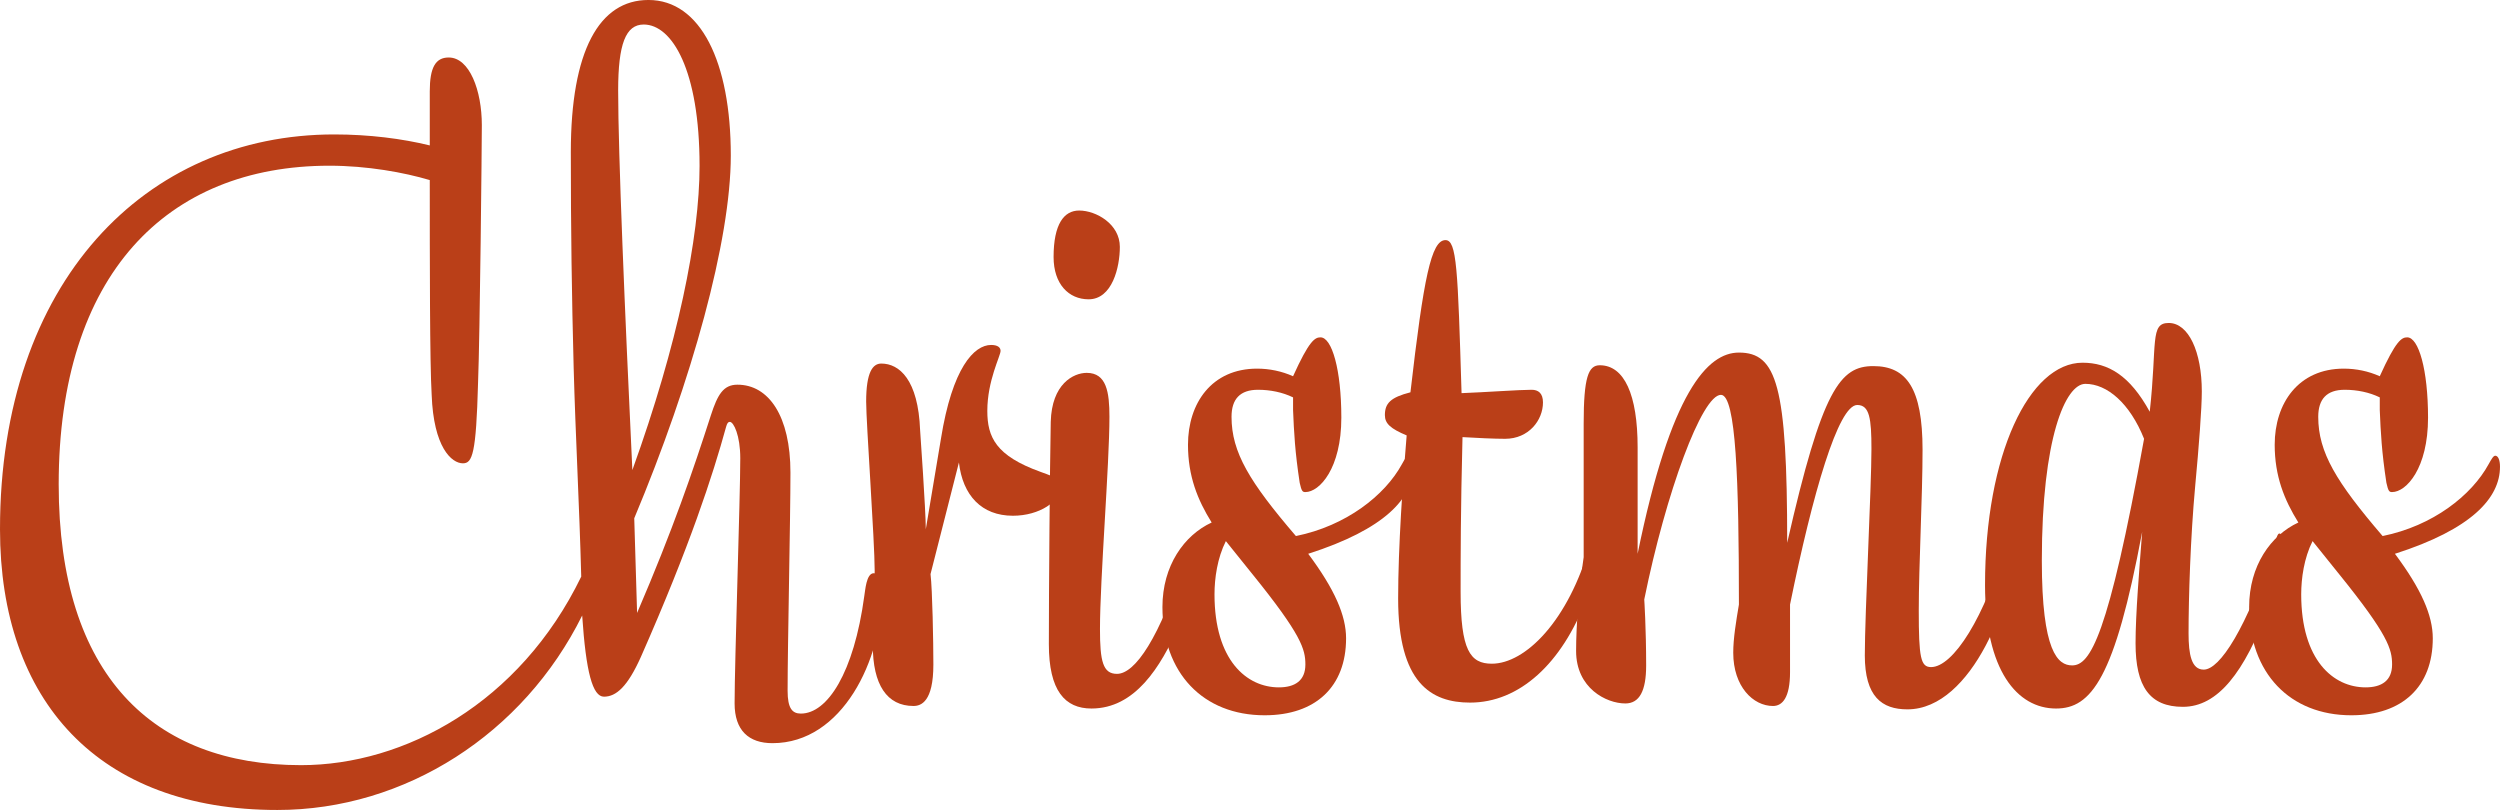
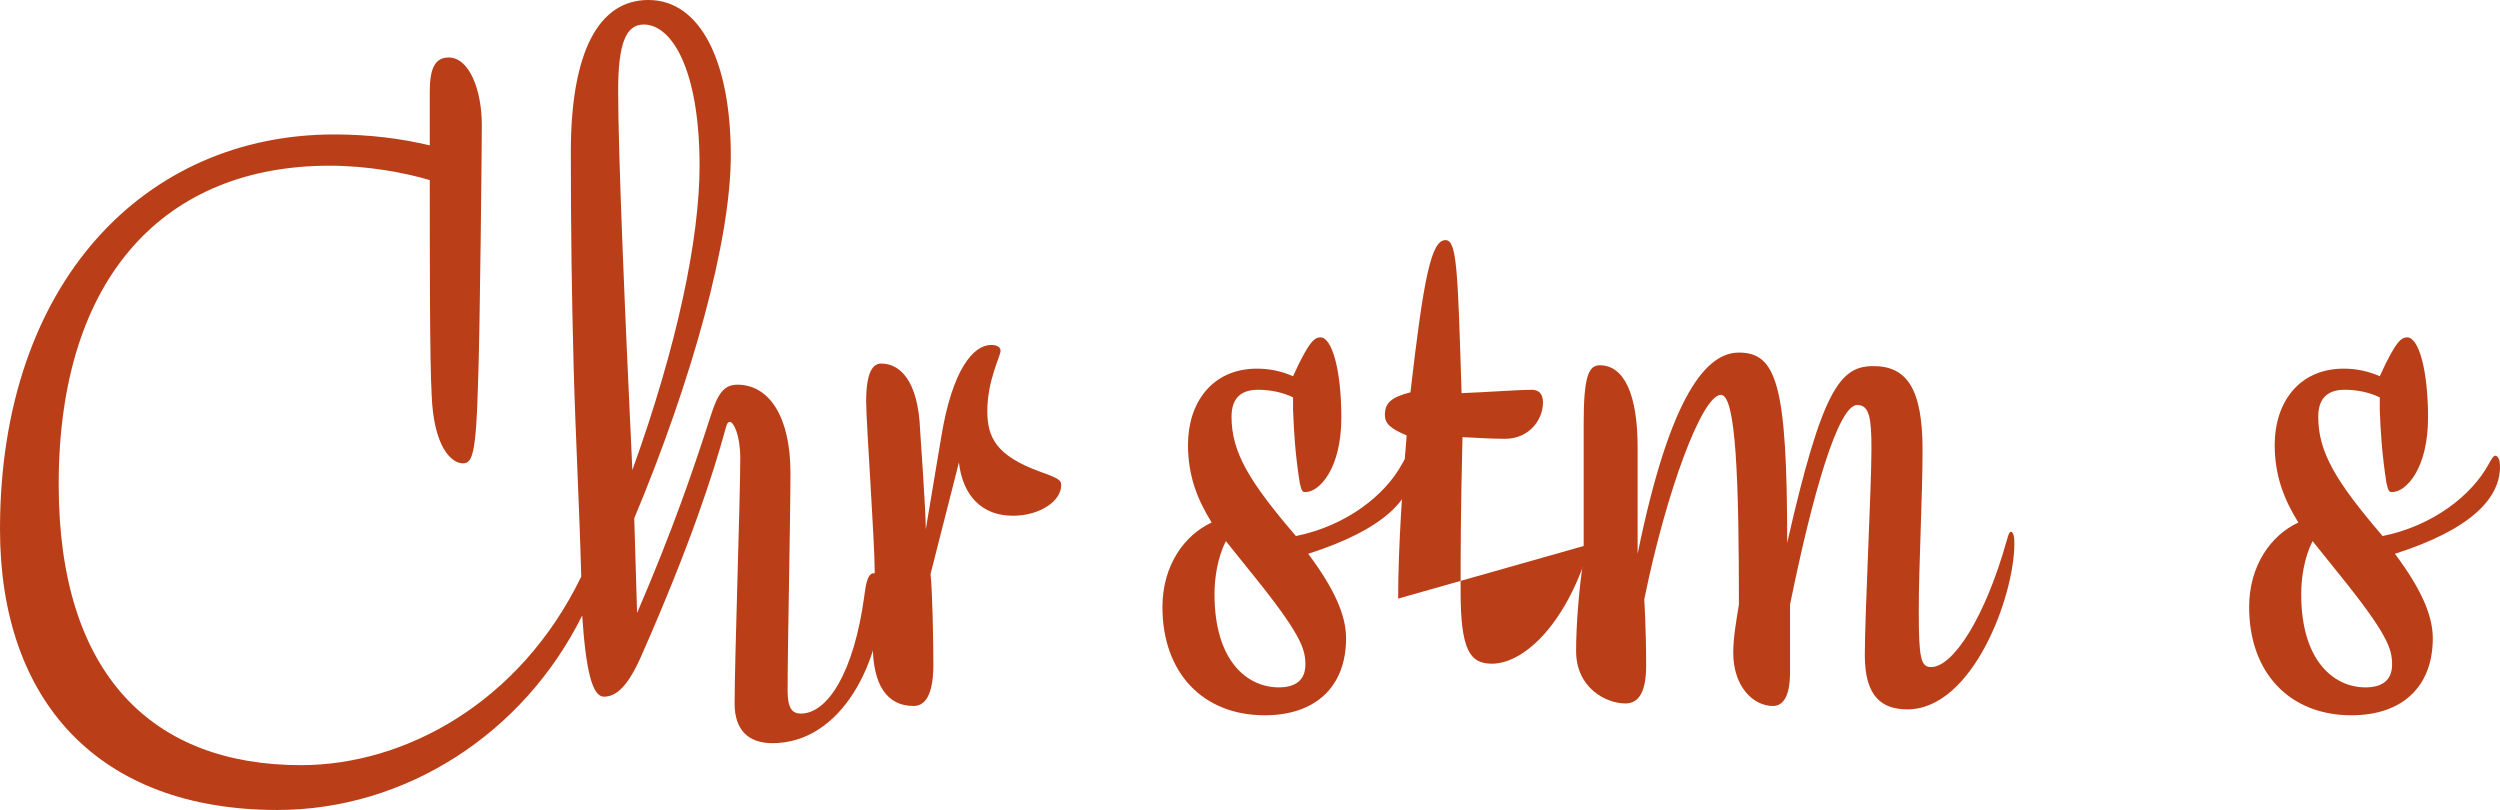
<svg xmlns="http://www.w3.org/2000/svg" id="Layer_2" data-name="Layer 2" viewBox="0 0 3166.63 1025.96">
  <defs>
    <style>
      .cls-1 {
        fill: #ba3f18;
        stroke-width: 0px;
      }
    </style>
  </defs>
  <g id="Layer_1-2" data-name="Layer 1">
    <g>
      <path class="cls-1" d="m924.47,534.4c-2.4,0-3.6,2.14-4.8,6.43-16.79,61.04-45.56,149.93-107.91,291.29-16.79,37.48-31.18,50.33-46.76,50.33-14.39,0-22.78-31.06-27.58-102.81-74.34,149.93-224.22,246.32-386.09,246.32C124.7,1025.96,0,887.81,0,670.41,0,356.62,184.65,170.28,423.27,170.28c44.36,0,86.33,5.36,121.1,13.92v-68.54c0-29.99,7.19-42.84,23.98-42.84,26.38,0,41.97,41.77,41.97,85.67,0,22.49-2.4,266.66-4.8,326.64-2.4,89.96-7.19,101.74-19.18,101.74-14.39,0-37.17-20.35-39.57-86.75-2.4-39.62-2.4-170.28-2.4-272.02-32.37-9.64-79.14-18.21-127.1-18.21-206.24,0-342.93,138.15-342.93,403.74,0,242.03,119.9,355.55,306.96,355.55,130.7,0,276.98-78.18,354.92-238.82-2.4-91.03-7.19-176.7-9.59-264.52-2.4-91.03-3.6-175.63-3.6-273.09,0-128.51,35.97-192.77,98.32-192.77,65.95,0,104.32,78.18,104.32,197.05,0,107.09-49.16,284.87-122.3,459.43l3.6,119.95c45.56-106.02,70.74-179.92,93.53-250.6,8.39-25.7,15.59-38.55,33.57-38.55,39.57,0,67.15,39.62,67.15,111.38,0,57.83-3.6,219.54-3.6,276.3,0,22.49,6,28.92,16.79,28.92,33.57,0,67.15-51.41,80.34-148.86,1.2-6.43,2.4-28.92,11.99-28.92,6,0,10.79,9.64,10.79,22.49,0,86.75-50.36,192.77-139.09,192.77-29.98,0-47.96-16.06-47.96-50.33,0-52.48,7.19-261.31,7.19-310.57,0-28.92-8.39-46.05-13.19-46.05Zm-38.37-324.49c0-121.02-34.77-178.85-70.74-178.85-22.78,0-32.37,24.63-32.37,83.53,0,79.25,8.39,278.44,17.99,480.85,57.55-159.57,85.13-294.51,85.13-385.54Z" />
      <path class="cls-1" d="m1116.31,460.5c22.78,0,46.76,20.35,49.16,84.6,0,0,7.19,101.74,7.19,125.3l19.18-114.59c14.39-89.96,41.97-118.87,63.55-118.87,8.39,0,11.99,3.21,11.99,7.5,0,6.43-16.79,37.48-16.79,76.04,0,33.2,10.79,56.76,67.15,77.11,23.98,8.57,26.38,10.71,26.38,17.13,0,20.35-27.58,38.55-61.15,38.55-39.57,0-63.55-25.7-68.35-67.47l-35.97,141.36c2.4,20.35,3.6,85.68,3.6,114.59,0,47.12-15.59,52.48-25.18,52.48-33.57,0-51.56-26.77-51.56-77.11,0-16.06,2.4-56.76,2.4-94.24s-10.79-187.41-10.79-214.19c0-37.48,8.39-48.19,19.18-48.19Z" />
-       <path class="cls-1" d="m1414.86,853.54c22.78,0,53.96-44.98,86.33-146.72,7.19-22.49,8.39-25.7,10.79-25.7s3.6,4.28,3.6,18.21c0,26.77-8.39,61.04-22.78,94.24-22.78,51.41-55.16,103.88-110.31,103.88-33.57,0-53.96-22.49-53.96-81.39,0-72.82,1.2-219.54,2.4-281.66,1.2-48.19,28.78-62.11,45.56-62.11,25.18,0,28.78,24.63,28.78,55.69,0,59.97-11.99,205.62-11.99,268.81,0,40.7,3.6,56.76,21.58,56.76Zm-80.34-527.97c0-41.77,13.19-58.9,32.37-58.9,21.58,0,51.56,17.13,51.56,46.05,0,25.7-9.59,66.4-39.57,66.4-25.18,0-44.36-19.28-44.36-53.55Z" />
      <path class="cls-1" d="m1601.9,906.01c-77.94,0-129.5-53.55-129.5-137.08,0-52.48,27.58-91.03,62.35-107.09-17.99-28.92-29.98-58.9-29.98-98.53,0-52.48,29.98-96.38,87.53-96.38,15.59,0,31.18,3.21,45.56,9.64,20.38-44.98,27.58-49.26,34.77-49.26,14.39,0,26.38,40.7,26.38,101.74,0,64.26-27.58,94.24-45.56,94.24-3.6,0-4.8-1.07-7.19-11.78-6-39.62-7.19-63.19-8.39-92.1v-16.06c-13.19-6.43-28.78-9.64-44.37-9.64-22.78,0-33.57,11.78-33.57,34.27,0,44.98,22.78,82.46,81.54,151,63.55-12.85,112.71-51.41,134.29-91.03,3.6-6.43,6-10.71,8.39-10.71,3.6,0,6,5.35,6,13.92,0,39.62-35.97,79.25-133.09,110.31,33.57,44.98,47.96,78.18,47.96,107.09,0,61.04-38.37,97.46-103.12,97.46Zm-15.59-178.85l-33.57-41.77c-10.79,21.42-14.39,47.12-14.39,67.47,0,83.53,40.77,117.8,81.54,117.8,20.38,0,33.57-8.57,33.57-28.92,0-19.28-4.8-37.48-67.15-114.59Z" />
-       <path class="cls-1" d="m1770.96,758.22c0-65.33,6-149.93,10.79-206.69-20.38-8.57-27.58-14.99-27.58-25.7,0-14.99,7.19-22.49,32.37-28.92,16.79-145.65,26.38-192.77,44.37-192.77,14.39,0,15.59,36.41,20.38,193.84,28.78-1.07,73.14-4.28,88.73-4.28,8.39,0,14.39,4.28,14.39,16.06,0,22.49-17.99,46.05-47.96,46.05-13.19,0-37.17-1.07-53.96-2.14-2.4,94.24-2.4,152.07-2.4,195.98,0,73.89,11.99,91.03,39.57,91.03,41.97,0,97.12-53.55,124.7-152.07,2.4-7.5,3.6-12.85,6-12.85s3.6,5.35,3.6,10.71c0,21.42-6,48.19-14.39,71.75-31.17,82.46-85.13,131.73-147.48,131.73-49.16,0-91.13-24.63-91.13-131.73Z" />
+       <path class="cls-1" d="m1770.96,758.22c0-65.33,6-149.93,10.79-206.69-20.38-8.57-27.58-14.99-27.58-25.7,0-14.99,7.19-22.49,32.37-28.92,16.79-145.65,26.38-192.77,44.37-192.77,14.39,0,15.59,36.41,20.38,193.84,28.78-1.07,73.14-4.28,88.73-4.28,8.39,0,14.39,4.28,14.39,16.06,0,22.49-17.99,46.05-47.96,46.05-13.19,0-37.17-1.07-53.96-2.14-2.4,94.24-2.4,152.07-2.4,195.98,0,73.89,11.99,91.03,39.57,91.03,41.97,0,97.12-53.55,124.7-152.07,2.4-7.5,3.6-12.85,6-12.85s3.6,5.35,3.6,10.71Z" />
      <path class="cls-1" d="m2362.08,829.98c0-52.48,8.39-213.12,8.39-261.31,0-38.55-2.4-55.69-17.99-55.69-23.98,0-56.36,111.38-85.13,252.74v85.68c0,32.13-9.59,42.84-21.58,42.84-25.18,0-50.36-24.63-50.36-67.47,0-18.21,3.6-39.62,7.19-61.04,0-156.36-3.6-265.59-22.78-265.59-23.98,0-69.54,123.16-97.12,259.17,0,0,2.4,36.41,2.4,83.53,0,32.13-8.39,48.19-26.38,48.19-23.98,0-62.35-19.28-62.35-66.4,0-33.2,3.6-78.18,9.59-118.87v-169.21c0-58.9,6-73.89,20.38-73.89,31.17,0,47.96,37.48,47.96,103.88v134.94c41.97-205.62,88.73-254.88,128.3-254.88,47.96,0,61.15,41.77,61.15,240.96,44.36-194.91,67.15-223.83,109.11-223.83s62.35,27.84,62.35,106.02c0,58.9-4.8,146.72-4.8,203.48,0,59.97,2.4,71.75,15.59,71.75,27.58,0,68.35-62.11,95.92-160.64,2.4-8.57,3.6-10.71,4.8-10.71,2.4,0,4.8,2.14,4.8,14.99,0,66.4-52.76,209.9-135.49,209.9-32.37,0-53.96-16.06-53.96-68.54Z" />
-       <path class="cls-1" d="m2705,814.98c0-37.48,4.8-94.24,8.39-141.36-34.77,186.34-64.75,223.83-109.11,223.83-49.16,0-89.93-48.19-89.93-156.36,0-166,56.35-281.66,123.5-281.66,32.37,0,59.95,16.06,85.13,62.11,9.59-86.75,0-112.45,23.98-112.45,25.18,0,41.97,36.41,41.97,86.75,0,21.42-3.6,68.54-8.39,119.95-6,65.33-8.39,141.36-8.39,186.34,0,26.77,3.6,46.05,19.18,46.05,20.38,0,53.96-51.41,89.93-159.57,2.4-7.5,3.6-12.85,6-12.85s3.6,5.35,3.6,10.71c0,21.42-9.59,61.04-17.99,84.6-29.98,80.32-63.55,124.23-107.91,124.23-41.97,0-59.95-25.7-59.95-80.32Zm-118.71-104.95c0,115.66,20.38,132.8,38.37,132.8,22.78,0,45.56-35.34,91.13-287.01-17.99-44.98-46.76-69.61-74.34-69.61-25.18,0-55.16,68.54-55.16,223.83Z" />
      <path class="cls-1" d="m2978.38,906.01c-77.94,0-129.5-53.55-129.5-137.08,0-52.48,27.58-91.03,62.35-107.09-17.99-28.92-29.98-58.9-29.98-98.53,0-52.48,29.98-96.38,87.53-96.38,15.59,0,31.18,3.21,45.56,9.64,20.38-44.98,27.58-49.26,34.77-49.26,14.39,0,26.38,40.7,26.38,101.74,0,64.26-27.58,94.24-45.56,94.24-3.6,0-4.8-1.07-7.19-11.78-6-39.62-7.19-63.19-8.39-92.1v-16.06c-13.19-6.43-28.78-9.64-44.37-9.64-22.78,0-33.57,11.78-33.57,34.27,0,44.98,22.78,82.46,81.54,151,63.55-12.85,112.71-51.41,134.29-91.03,3.6-6.43,6-10.71,8.39-10.71,3.6,0,6,5.35,6,13.92,0,39.62-35.97,79.25-133.09,110.31,33.57,44.98,47.96,78.18,47.96,107.09,0,61.04-38.37,97.46-103.12,97.46Zm-15.59-178.85l-33.57-41.77c-10.79,21.42-14.39,47.12-14.39,67.47,0,83.53,40.77,117.8,81.54,117.8,20.38,0,33.57-8.57,33.57-28.92,0-19.28-4.8-37.48-67.15-114.59Z" />
    </g>
  </g>
</svg>